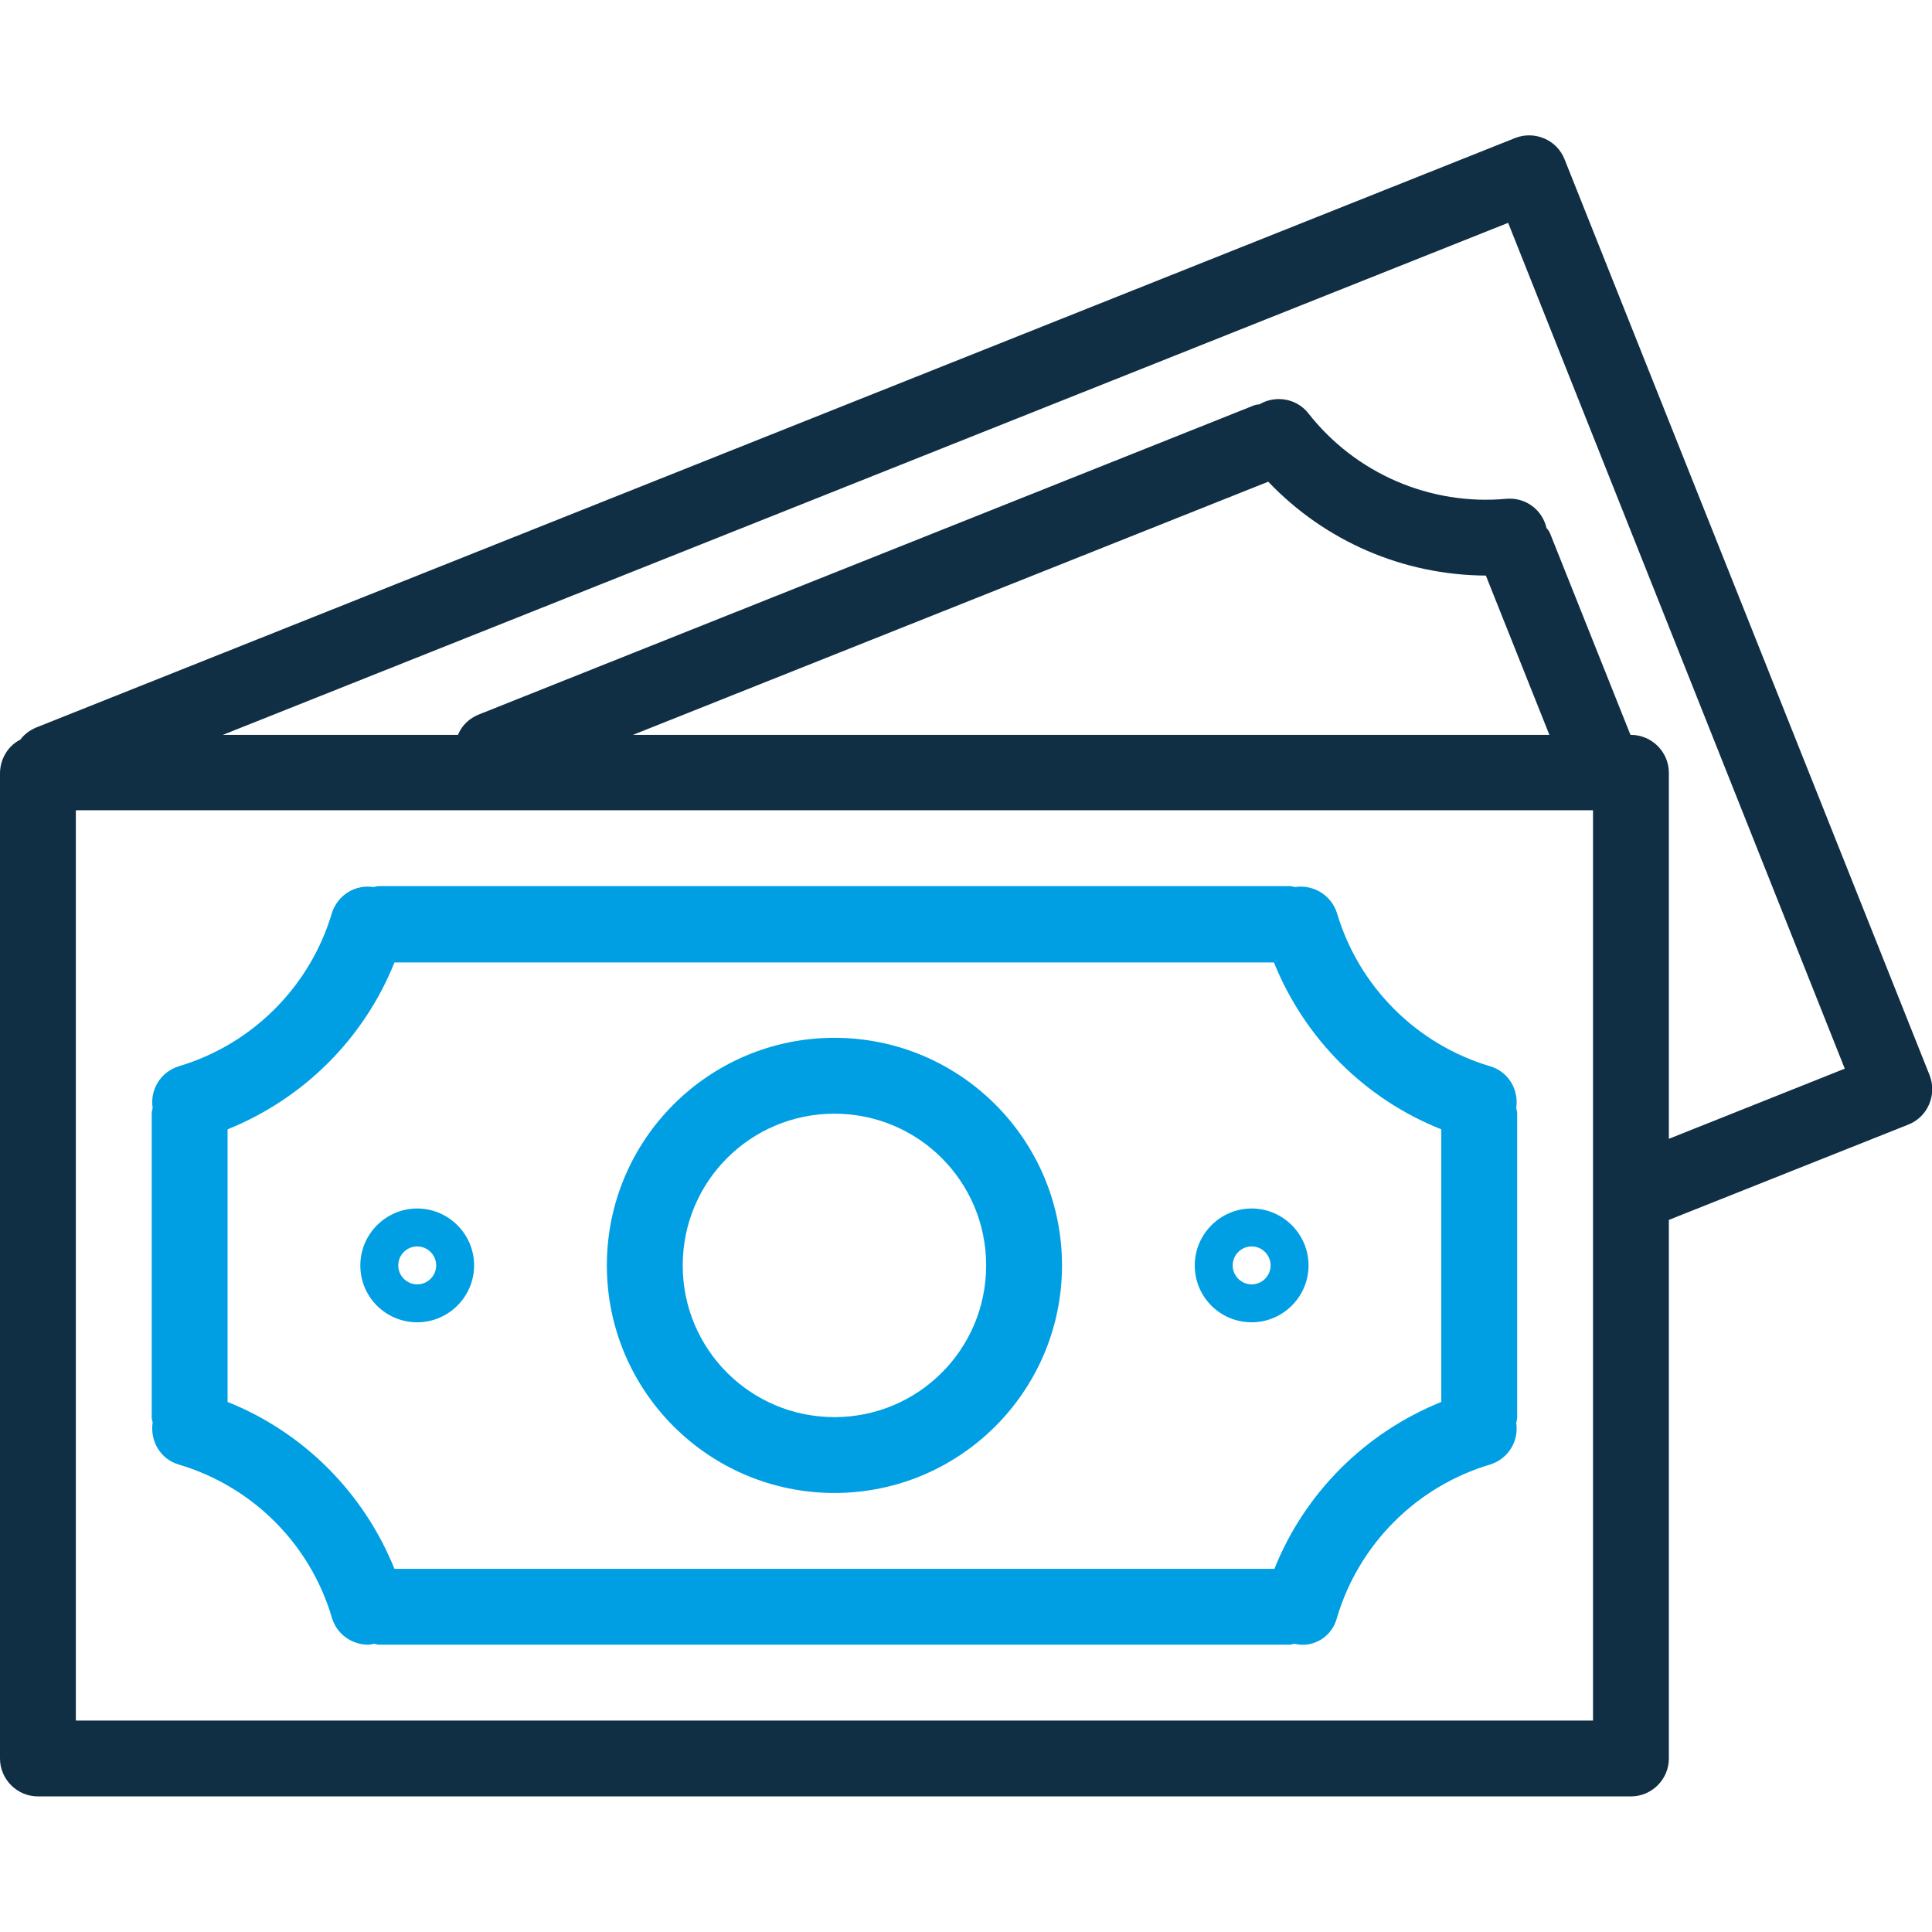
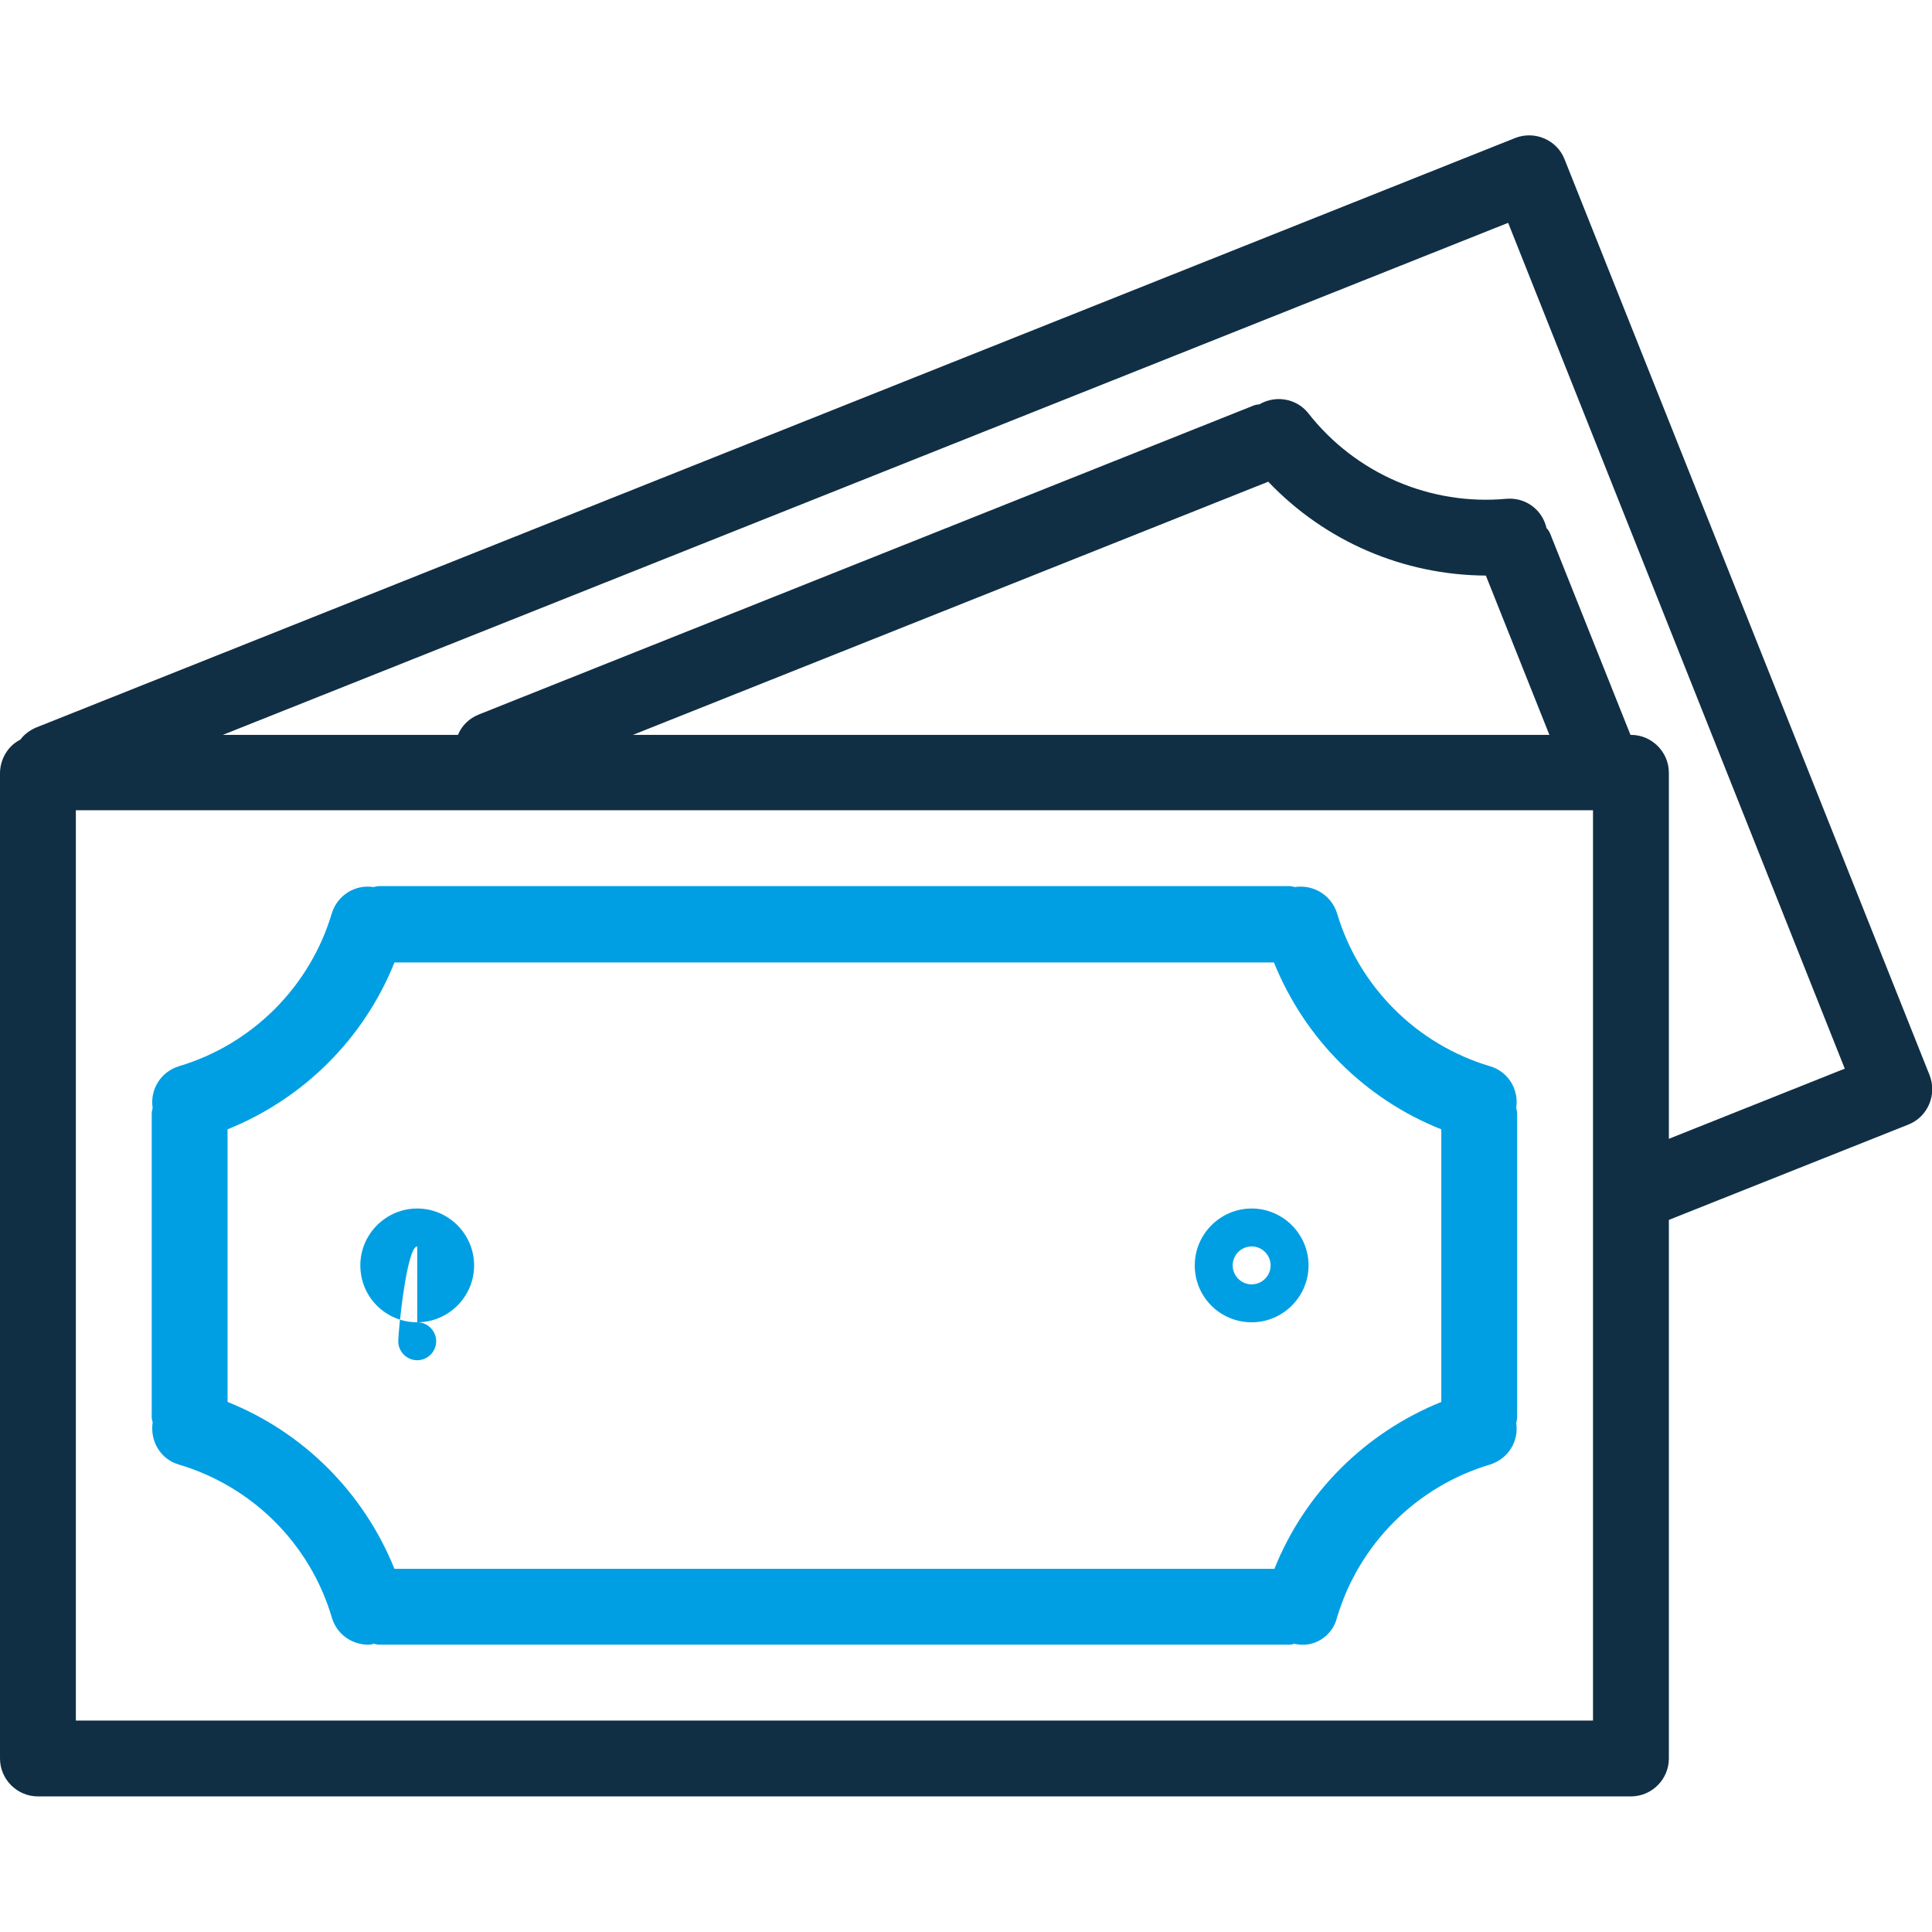
<svg xmlns="http://www.w3.org/2000/svg" version="1.1" id="Capa_1" x="0px" y="0px" viewBox="0 0 407.5 407.5" style="enable-background:new 0 0 407.5 407.5;" xml:space="preserve">
  <style type="text/css">
	.st0{fill:#102F45;}
	.st1{fill:#009FE3;}
</style>
  <g>
    <g>
      <g>
        <path class="st0" d="M407,226.8C407,226.8,407,226.8,407,226.8L330,33.6c-1.6-4.1-6.3-6.1-10.4-4.5c0,0,0,0,0,0L7.5,153.5     c-1.3,0.6-2.4,1.4-3.2,2.5c-2.6,1.3-4.2,4-4.3,6.9v208c0,4.4,3.6,8,8,8h336c4.4,0,8-3.6,8-8V257.3l50.5-20.1     C406.6,235.6,408.6,230.9,407,226.8z M336,362.9H16v-192h320V362.9z M133.5,155l134-53.4c12,12.6,28.5,19.7,45.9,19.8l13.4,33.6     H133.5z M352,240.2v-77.2c0-4.4-3.6-8-8-8h-0.1l-17-42.6c-0.2-0.4-0.4-0.7-0.7-1c-0.9-3.9-4.4-6.5-8.4-6.2     c-16.1,1.5-31.9-5.3-41.9-18.1c-2.5-3.1-6.9-3.8-10.3-1.8c-0.4,0-0.8,0.1-1.1,0.2L101,150.7c-2,0.8-3.6,2.3-4.4,4.3H47L318.1,47     l71,178.4L352,240.2z" />
        <path class="st1" d="M37.7,308.9c15.5,4.6,27.7,16.7,32.3,32.3c1,3.4,4.1,5.7,7.7,5.7c0.4,0,0.8-0.1,1.2-0.2     c0.4,0.1,0.7,0.2,1.1,0.2h192c0.3,0,0.7-0.1,1-0.2c4,1,8-1.5,9-5.5c0,0,0,0,0,0c4.6-15.5,16.8-27.7,32.3-32.3     c3.8-1.2,6.1-4.9,5.5-8.8c0.1-0.4,0.2-0.8,0.2-1.2v-64c0-0.4-0.1-0.8-0.2-1.2c0.6-3.9-1.7-7.7-5.5-8.8     c-15.5-4.6-27.7-16.8-32.3-32.3c-1.2-3.8-5-6.1-8.9-5.5c-0.4-0.1-0.7-0.2-1.1-0.2H80c-0.4,0-0.8,0.1-1.2,0.2     c-3.9-0.6-7.6,1.7-8.8,5.5c-4.6,15.5-16.8,27.7-32.3,32.3c-3.8,1.2-6.1,4.9-5.5,8.8c-0.1,0.4-0.2,0.8-0.2,1.2v64     c0,0.4,0.1,0.7,0.2,1.1C31.6,304,33.9,307.8,37.7,308.9z M48,238.2c16.1-6.5,28.8-19.2,35.2-35.2h185.5     c6.5,16.1,19.2,28.8,35.3,35.2v57.5c-16.1,6.5-28.8,19.2-35.2,35.2H83.2c-6.5-16.1-19.2-28.8-35.2-35.2V238.2z" />
-         <path class="st1" d="M176,314.9c26.5,0,48-21.5,48-48s-21.5-48-48-48s-48,21.5-48,48C128,293.4,149.5,314.9,176,314.9z      M176,234.9c17.7,0,32,14.3,32,32s-14.3,32-32,32s-32-14.3-32-32S158.3,234.9,176,234.9z" />
-         <path class="st1" d="M88,278.9c6.6,0,12-5.4,12-12s-5.4-12-12-12s-12,5.4-12,12C76,273.6,81.4,278.9,88,278.9z M88,262.9     c2.2,0,4,1.8,4,4s-1.8,4-4,4s-4-1.8-4-4S85.8,262.9,88,262.9z" />
+         <path class="st1" d="M88,278.9c6.6,0,12-5.4,12-12s-5.4-12-12-12s-12,5.4-12,12C76,273.6,81.4,278.9,88,278.9z c2.2,0,4,1.8,4,4s-1.8,4-4,4s-4-1.8-4-4S85.8,262.9,88,262.9z" />
        <path class="st1" d="M264,278.9c6.6,0,12-5.4,12-12s-5.4-12-12-12s-12,5.4-12,12C252,273.6,257.4,278.9,264,278.9z M264,262.9     c2.2,0,4,1.8,4,4s-1.8,4-4,4s-4-1.8-4-4S261.8,262.9,264,262.9z" />
      </g>
    </g>
  </g>
</svg>